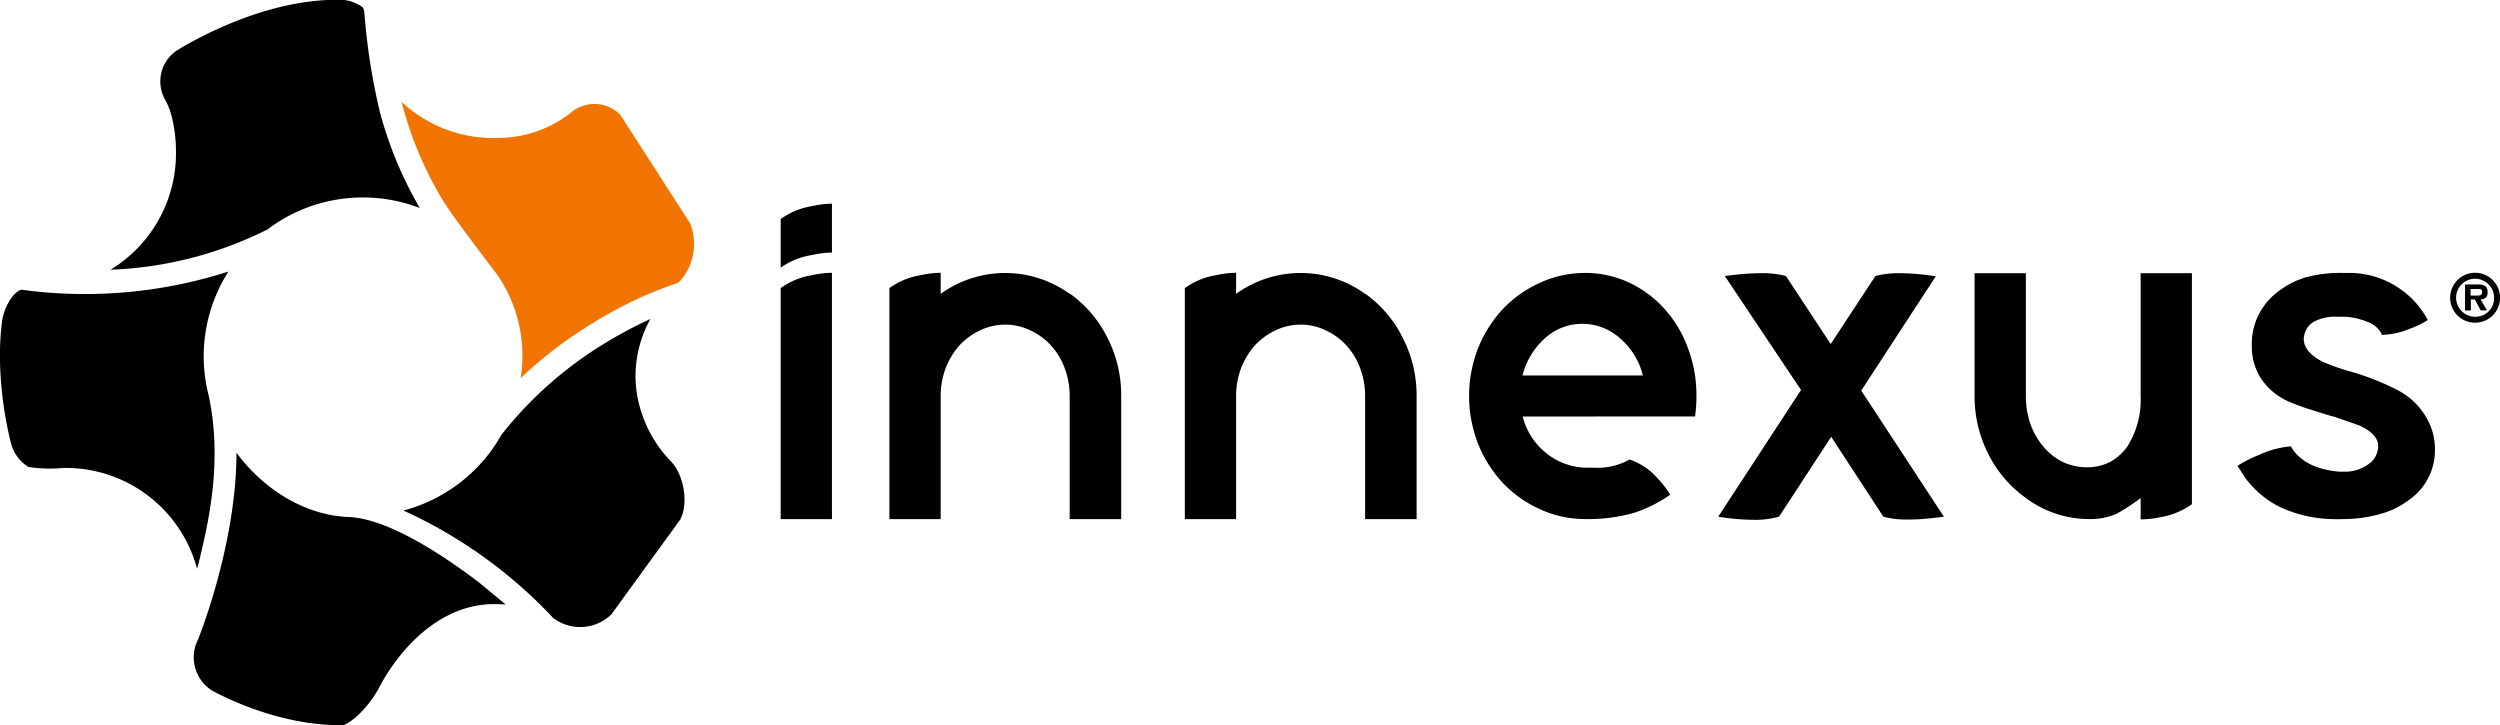
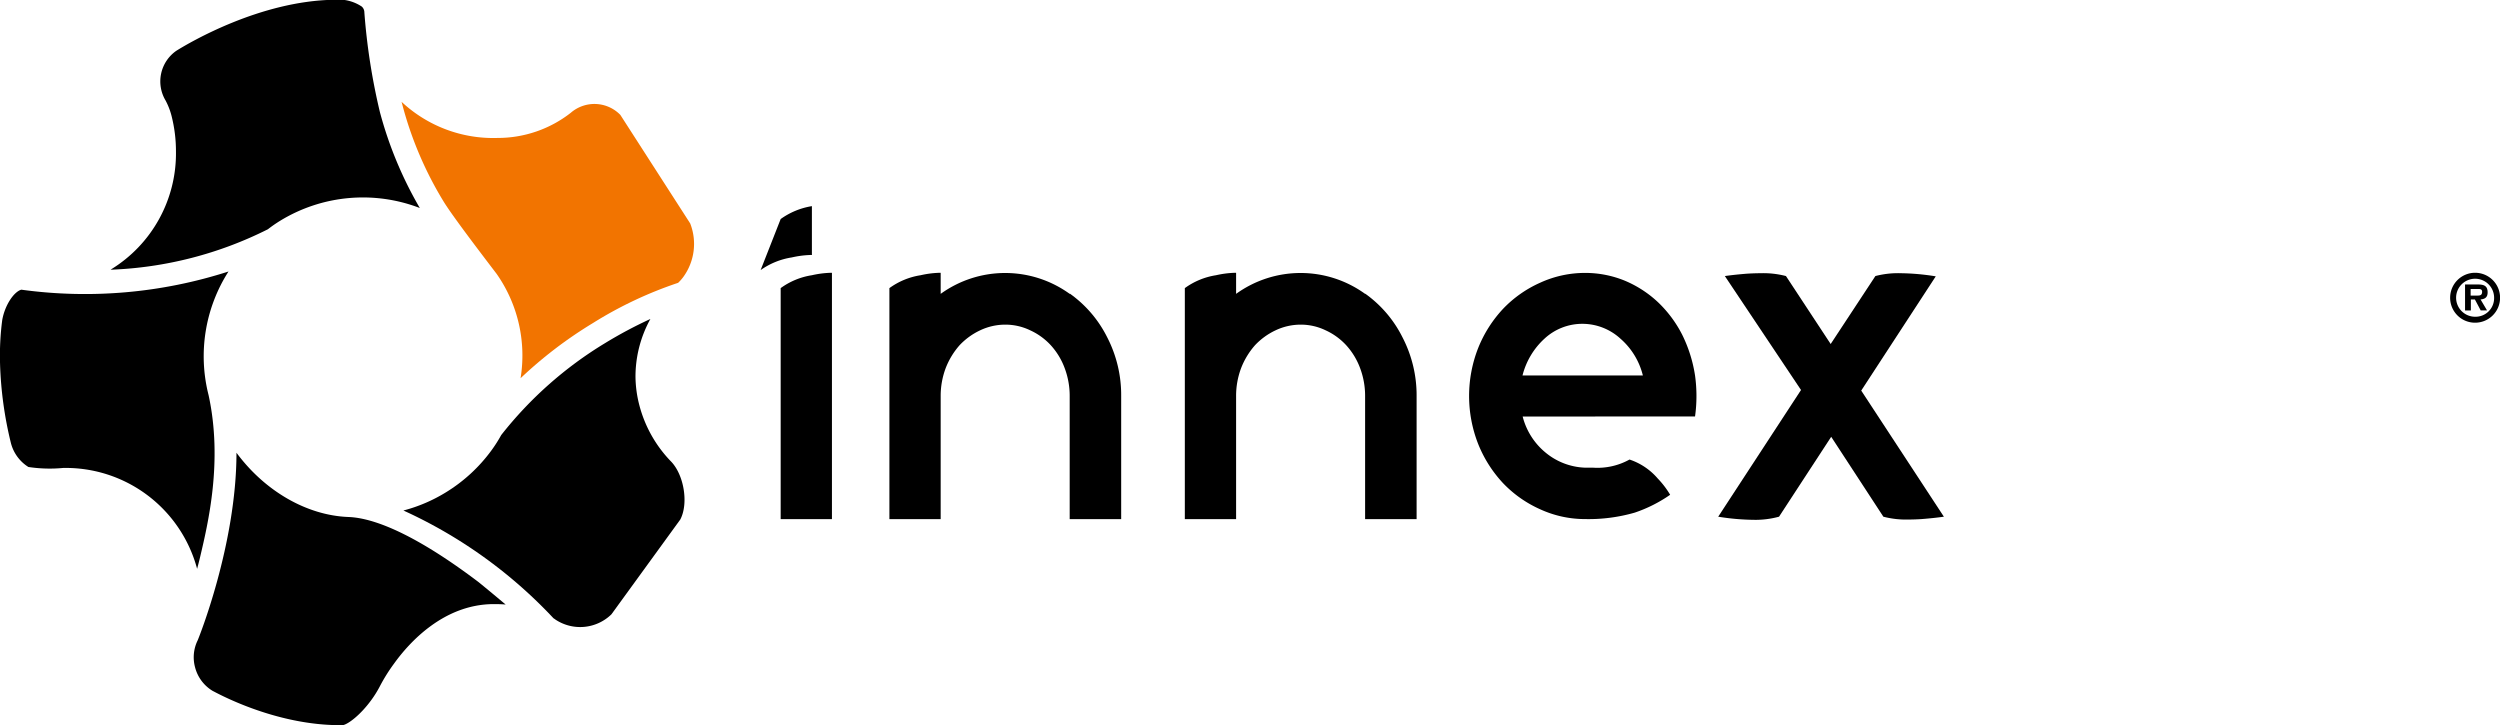
<svg xmlns="http://www.w3.org/2000/svg" id="Layer_1" data-name="Layer 1" viewBox="0 0 335.45 97.3">
  <defs>
    <style>.cls-1{fill:#f27400;}</style>
  </defs>
  <title>INX_Logo_FINAL_PMS144c_K</title>
-   <path d="M117.31,37.73A9.87,9.87,0,0,1,121.5,36a13,13,0,0,1,2.34-.32,1.82,1.82,0,0,1,.35,0v6.56a1.82,1.82,0,0,0-.35,0,13,13,0,0,0-2.34.32,9.87,9.87,0,0,0-4.19,1.7ZM124.19,78h-6.88V47a9.62,9.62,0,0,1,4.19-1.73,13,13,0,0,1,2.34-.32,1.82,1.82,0,0,1,.35,0Z" transform="translate(-12.56 -8.34)" />
+   <path d="M117.31,37.73A9.87,9.87,0,0,1,121.5,36v6.56a1.82,1.82,0,0,0-.35,0,13,13,0,0,0-2.34.32,9.87,9.87,0,0,0-4.19,1.7ZM124.19,78h-6.88V47a9.62,9.62,0,0,1,4.19-1.73,13,13,0,0,1,2.34-.32,1.82,1.82,0,0,1,.35,0Z" transform="translate(-12.56 -8.34)" />
  <path d="M156.13,47.75a15.92,15.92,0,0,1,5,5.86A16.88,16.88,0,0,1,163,61.48V78h-6.91V61.48a10.58,10.58,0,0,0-.67-3.74,9.41,9.41,0,0,0-1.86-3.07,8.61,8.61,0,0,0-2.75-2,7.67,7.67,0,0,0-3.36-.77,7.88,7.88,0,0,0-3.39.77,9.1,9.1,0,0,0-2.75,2,10.19,10.19,0,0,0-1.86,3.07,10.58,10.58,0,0,0-.67,3.74V78h-6.88V47a9.62,9.62,0,0,1,4.19-1.73,13,13,0,0,1,2.34-.32,1.82,1.82,0,0,1,.35,0v2.82a14.78,14.78,0,0,1,17.31,0Z" transform="translate(-12.56 -8.34)" />
  <path d="M195.75,47.75a15.92,15.92,0,0,1,5,5.86,16.88,16.88,0,0,1,1.89,7.87V78h-6.91V61.48a10.58,10.58,0,0,0-.67-3.74,9.41,9.41,0,0,0-1.86-3.07,8.61,8.61,0,0,0-2.75-2,7.67,7.67,0,0,0-3.36-.77,7.88,7.88,0,0,0-3.39.77,9.1,9.1,0,0,0-2.75,2,10.19,10.19,0,0,0-1.86,3.07,10.58,10.58,0,0,0-.67,3.74V78h-6.88V47a9.62,9.62,0,0,1,4.19-1.73,13,13,0,0,1,2.34-.32,1.82,1.82,0,0,1,.35,0v2.82a14.78,14.78,0,0,1,17.31,0Z" transform="translate(-12.56 -8.34)" />
  <path d="M216.87,64.23a9.21,9.21,0,0,0,3.1,4.86,8.79,8.79,0,0,0,5.22,2q.58,0,1.09,0A8.86,8.86,0,0,0,231.21,70,8.56,8.56,0,0,1,235,72.55a11.86,11.86,0,0,1,1.66,2.18,18.84,18.84,0,0,1-4.77,2.4,22.41,22.41,0,0,1-6.66.86,14.42,14.42,0,0,1-6-1.31,15.72,15.72,0,0,1-5-3.52,16.87,16.87,0,0,1-3.33-5.25,17.62,17.62,0,0,1,0-12.87,16.88,16.88,0,0,1,3.33-5.25,15.73,15.73,0,0,1,5-3.52,14.43,14.43,0,0,1,6-1.31A14,14,0,0,1,230.57,46a14.88,14.88,0,0,1,4.48,2.91,16.09,16.09,0,0,1,3.23,4.35A18.71,18.71,0,0,1,240,58.72a19.9,19.9,0,0,1,.19,2.75,19.44,19.44,0,0,1-.19,2.75ZM233,58.72a9.57,9.57,0,0,0-3-4.93,7.57,7.57,0,0,0-5.12-2,7.46,7.46,0,0,0-5.09,2,10,10,0,0,0-2.94,4.93Z" transform="translate(-12.56 -8.34)" />
  <path d="M273.39,77.67q-1.34.19-3,.32-.93.06-1.73.06a12,12,0,0,1-3.39-.38l-7-10.72-7,10.72a12,12,0,0,1-3.42.42,31.36,31.36,0,0,1-4.74-.42l11.11-17L244,45.38q1.34-.19,3-.32Q248,45,248.81,45a12,12,0,0,1,3.39.38l6,9.12,6-9.12A12,12,0,0,1,267.6,45a31.29,31.29,0,0,1,4.7.42h0l-10,15.33Z" transform="translate(-12.56 -8.34)" />
-   <path d="M284.4,75.17a16.1,16.1,0,0,1-5-5.82,17,17,0,0,1-1.89-7.87V45h6.88V61.48a11.56,11.56,0,0,0,.61,3.74,9.8,9.8,0,0,0,1.7,3,8,8,0,0,0,2.59,2.08,7.53,7.53,0,0,0,3.3.74,6.66,6.66,0,0,0,3.14-.74A7,7,0,0,0,298,68.26a11.7,11.7,0,0,0,1.79-6.78V45h6.88V76a10.14,10.14,0,0,1-4.19,1.73,12.71,12.71,0,0,1-2.24.29,2.71,2.71,0,0,1-.45,0V75.17a26.59,26.59,0,0,1-3.17,2.08,8.75,8.75,0,0,1-3.74.74A14.2,14.2,0,0,1,284.4,75.17Z" transform="translate(-12.56 -8.34)" />
-   <path d="M335.64,75.53A10.93,10.93,0,0,1,332,77.29a18.19,18.19,0,0,1-5,.7,14,14,0,0,1-1.44,0,17.4,17.4,0,0,1-7.17-1.66,13,13,0,0,1-4.58-3.9l-1-1.54,0-.06a17.23,17.23,0,0,1,2.91-1.47A12.35,12.35,0,0,1,320,68.23l0,.1q1.76,2.91,6.5,3.3c.23,0,.47,0,.7,0a5.15,5.15,0,0,0,1.7-.26,5.92,5.92,0,0,0,1.54-.8,2.75,2.75,0,0,0,1-1.28,2.84,2.84,0,0,0,.22-1.09V68q-.16-1.44-2.37-2.5-.45-.19-3.55-1.25-.16,0-2.85-.86a27.31,27.31,0,0,1-2.82-1A8.64,8.64,0,0,1,315.86,59a7.9,7.9,0,0,1-1.15-4.26,8.7,8.7,0,0,1,3-6.85A11.31,11.31,0,0,1,322,45.54a17.53,17.53,0,0,1,4.83-.58q.51,0,1,0a11.93,11.93,0,0,1,10.31,6l.19.32a13.83,13.83,0,0,1-2.62,1.25,10.37,10.37,0,0,1-3.46.74h-.13a.54.54,0,0,0,0-.13,3.37,3.37,0,0,0-1.86-1.6,9.38,9.38,0,0,0-3.1-.7q-.48,0-.93,0a6.16,6.16,0,0,0-3.14.64A2.79,2.79,0,0,0,322,52.58a2.9,2.9,0,0,0-.32,1.31q.06,1.73,2.56,3a29.3,29.3,0,0,0,3.84,1.34A33.93,33.93,0,0,1,334,60.55a9.5,9.5,0,0,1,4.61,4.77,8.36,8.36,0,0,1,.67,3.33A8.08,8.08,0,0,1,335.64,75.53Z" transform="translate(-12.56 -8.34)" />
  <path d="M38.74,97.9a5.21,5.21,0,0,0,2.38,3.16c.08,0,8.21,4.71,17.45,4.58.71-.13,2.36-1.37,3.82-3.38a14.25,14.25,0,0,0,1.19-1.93,23.22,23.22,0,0,1,1.84-2.93c2.15-3,6.73-7.92,13.25-8,.59,0,1.17,0,1.74.06-1.19-1-2.39-2-3.62-3-7.36-5.58-13.41-8.61-17.5-8.75-5.58-.22-11.2-3.48-15-8.62,0,12.37-5.15,25.07-5.21,25.18A5.12,5.12,0,0,0,38.74,97.9Z" transform="translate(-12.56 -8.34)" />
  <path d="M98.37,62.8a15.78,15.78,0,0,1-.54-3.87,16,16,0,0,1,2-7.79,58.3,58.3,0,0,0-6.08,3.24A51.85,51.85,0,0,0,79.81,66.72a18.69,18.69,0,0,1-1.32,2.07,21.41,21.41,0,0,1-6.08,5.6,21.07,21.07,0,0,1-5.72,2.45A63.73,63.73,0,0,1,86.83,91.3a2.66,2.66,0,0,1,.28.19,6,6,0,0,0,7.49-.72l9.24-12.72c1.14-2.16.5-6.1-1.34-7.89A17,17,0,0,1,98.37,62.8Z" transform="translate(-12.56 -8.34)" />
  <path d="M27.43,44.53A51.2,51.2,0,0,0,48.51,39.1,17.85,17.85,0,0,1,50.09,38a21.28,21.28,0,0,1,18.8-1.75,52.26,52.26,0,0,1-5.36-12.89A84.8,84.8,0,0,1,61.45,10a1.05,1.05,0,0,0-.35-.78,5.62,5.62,0,0,0-3.7-.91c-9.91.14-19.36,5.71-21.16,6.83a5,5,0,0,0-1.46,6.69,9.26,9.26,0,0,1,.8,2.07,19.23,19.23,0,0,1,.59,4.75,18.25,18.25,0,0,1-8.75,15.86Z" transform="translate(-12.56 -8.34)" />
  <path d="M40.55,61.37a21.11,21.11,0,0,1,2.67-16.6,62.81,62.81,0,0,1-27.8,2.44c-1,.28-2.21,2.08-2.56,4.07a36.88,36.88,0,0,0-.29,6A50.76,50.76,0,0,0,14,67.69,5.36,5.36,0,0,0,16.37,71a19,19,0,0,0,4.66.13A18.25,18.25,0,0,1,39,84.63l0,.06q.21-.77.4-1.56C40.46,78.63,42.48,70.26,40.55,61.37Z" transform="translate(-12.56 -8.34)" />
  <path class="cls-1" d="M89.14,23.48a15.9,15.9,0,0,1-9.81,3.37A18,18,0,0,1,66.44,22l.14.52a48.63,48.63,0,0,0,5.49,12.84c1.13,1.86,4.89,6.79,7.13,9.73a19.06,19.06,0,0,1,3.21,14A57.09,57.09,0,0,1,92.1,51.7a53.51,53.51,0,0,1,11.45-5.41,5.81,5.81,0,0,0,.72-.82,7.54,7.54,0,0,0,.9-7.15L95.8,23.76A4.85,4.85,0,0,0,89.14,23.48Z" transform="translate(-12.56 -8.34)" />
  <path d="M341.32,48.29a3.35,3.35,0,1,1,3.35,3.35A3.34,3.34,0,0,1,341.32,48.29Zm5.9,0a2.55,2.55,0,1,0-2.55,2.55A2.49,2.49,0,0,0,347.22,48.29Zm-.95,1.7h-.85l-.78-1.47h-.54V50h-.78V46.51H345c.8,0,1.35.14,1.35,1.06,0,.64-.33.9-.95.95ZM345,48c.39,0,.61-.08.61-.52s-.45-.36-.79-.36h-.75V48Z" transform="translate(-12.56 -8.34)" />
</svg>